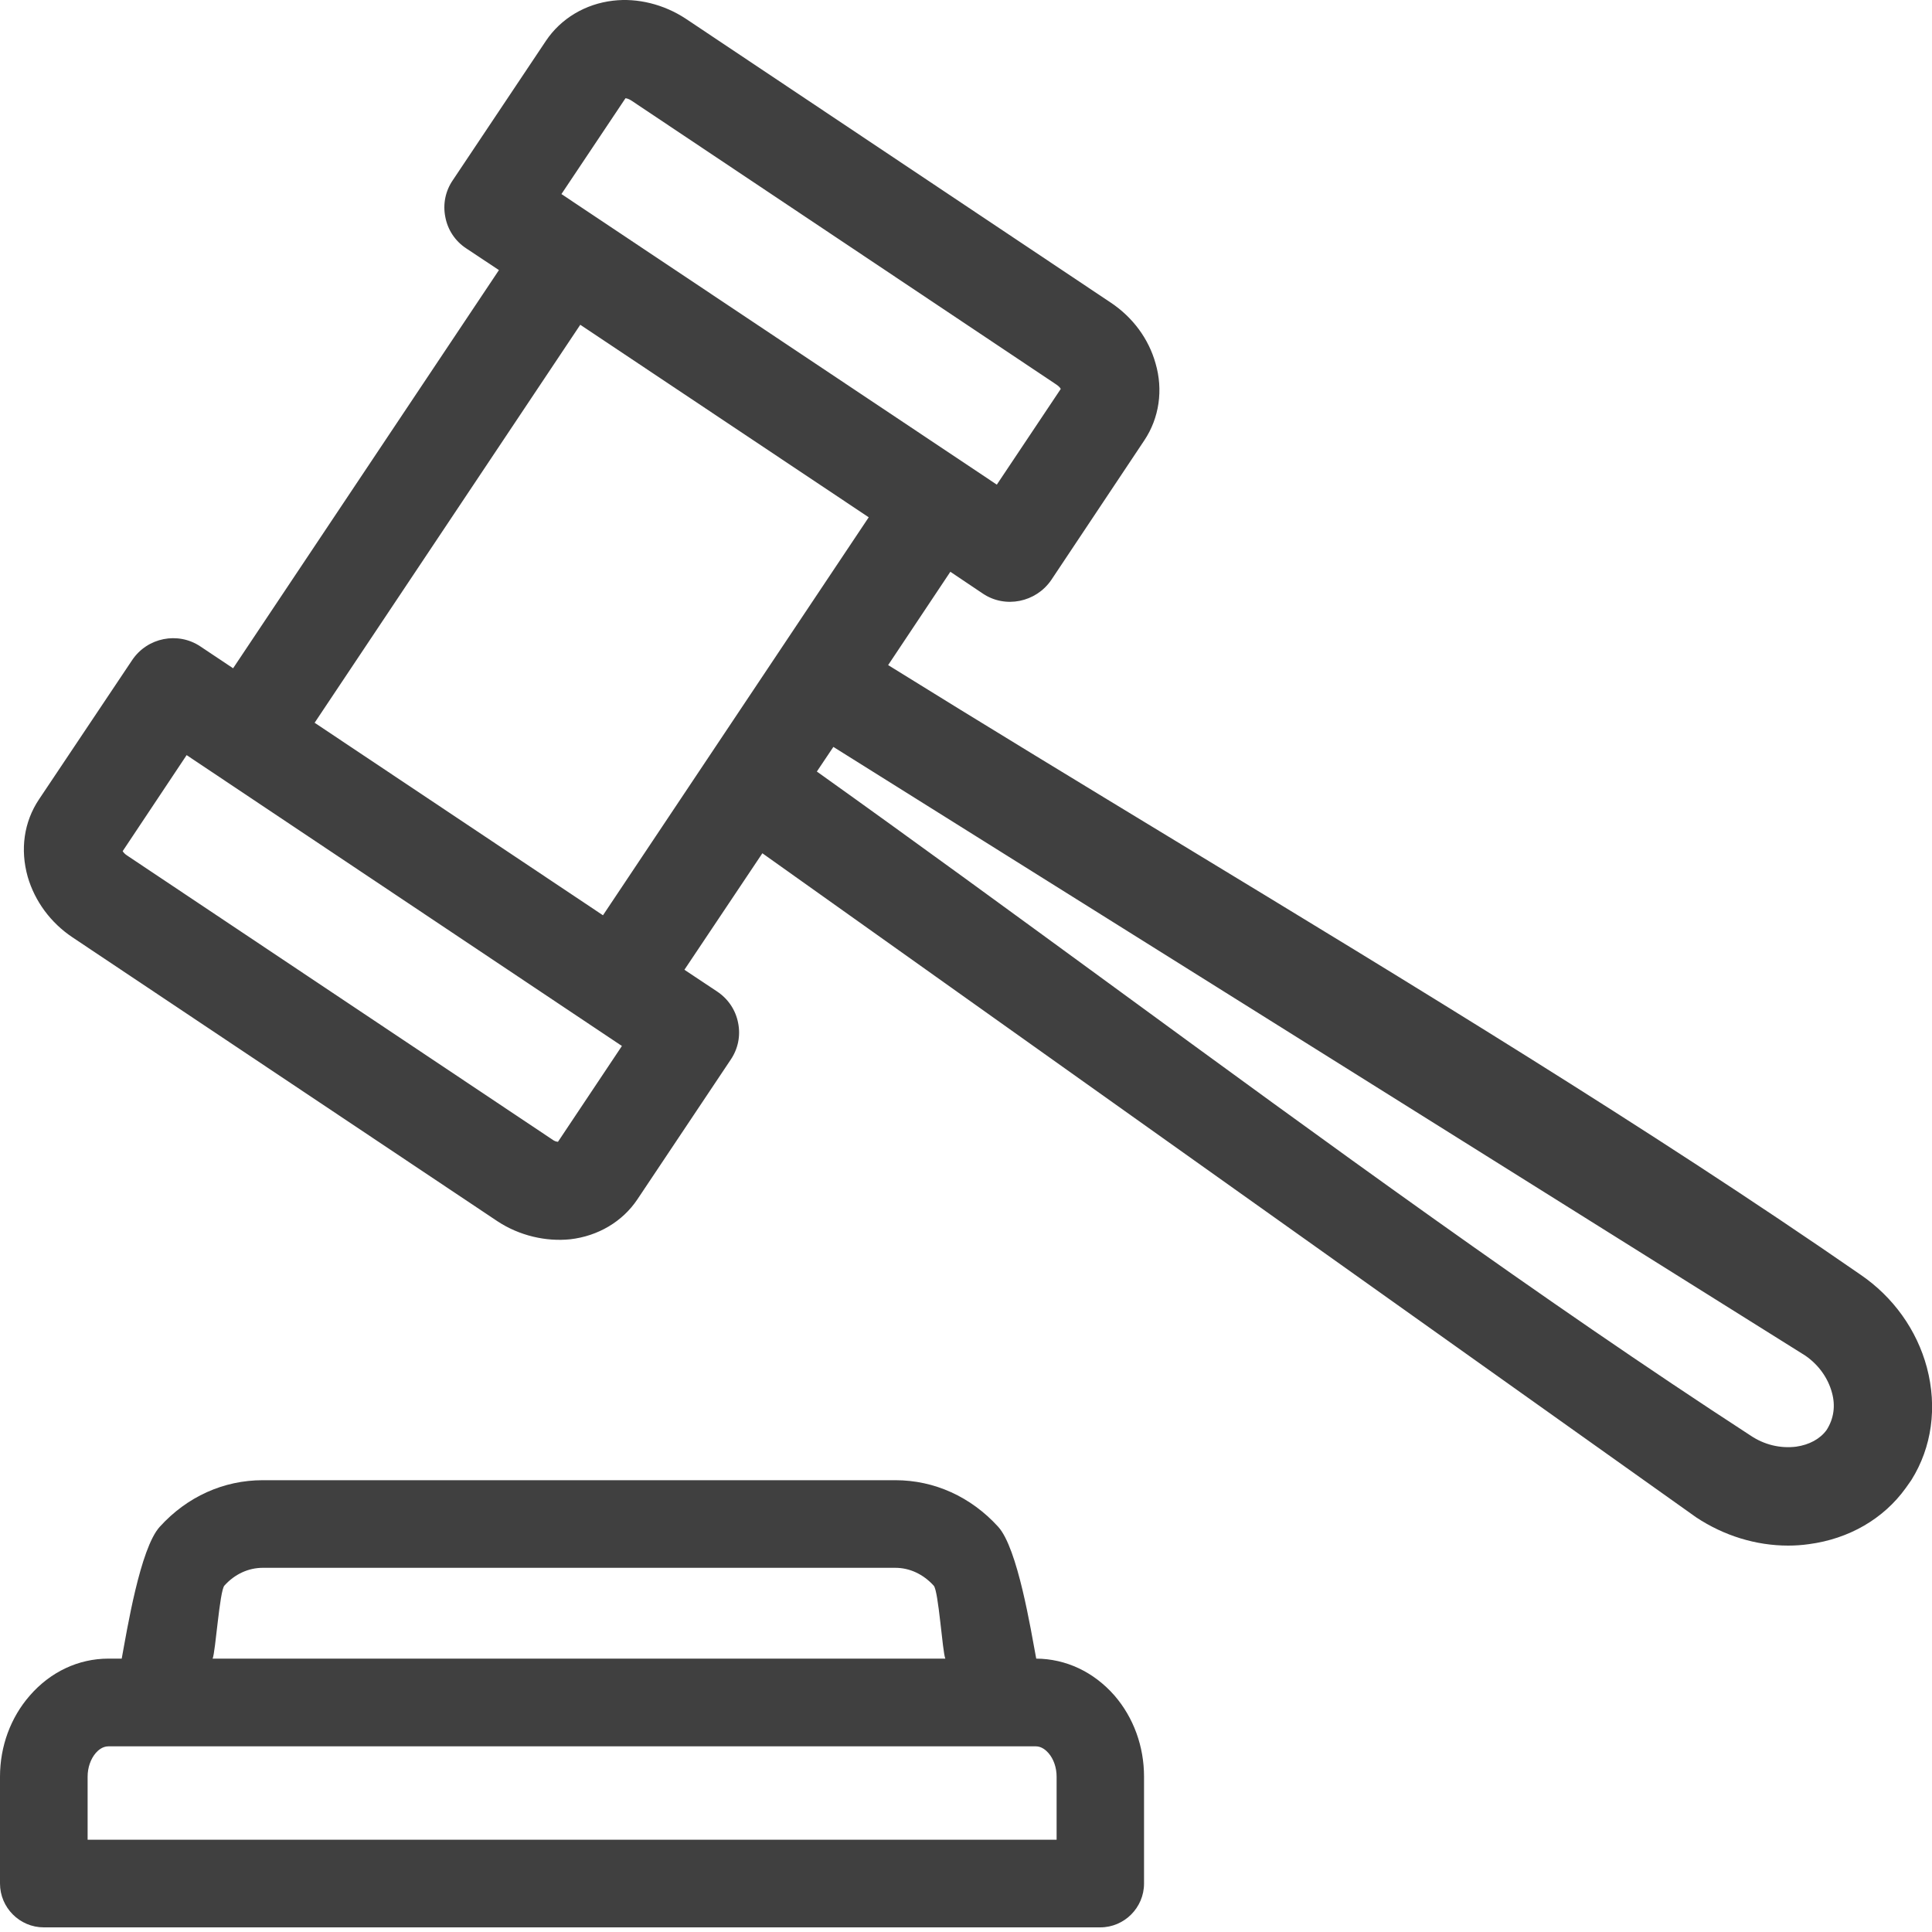
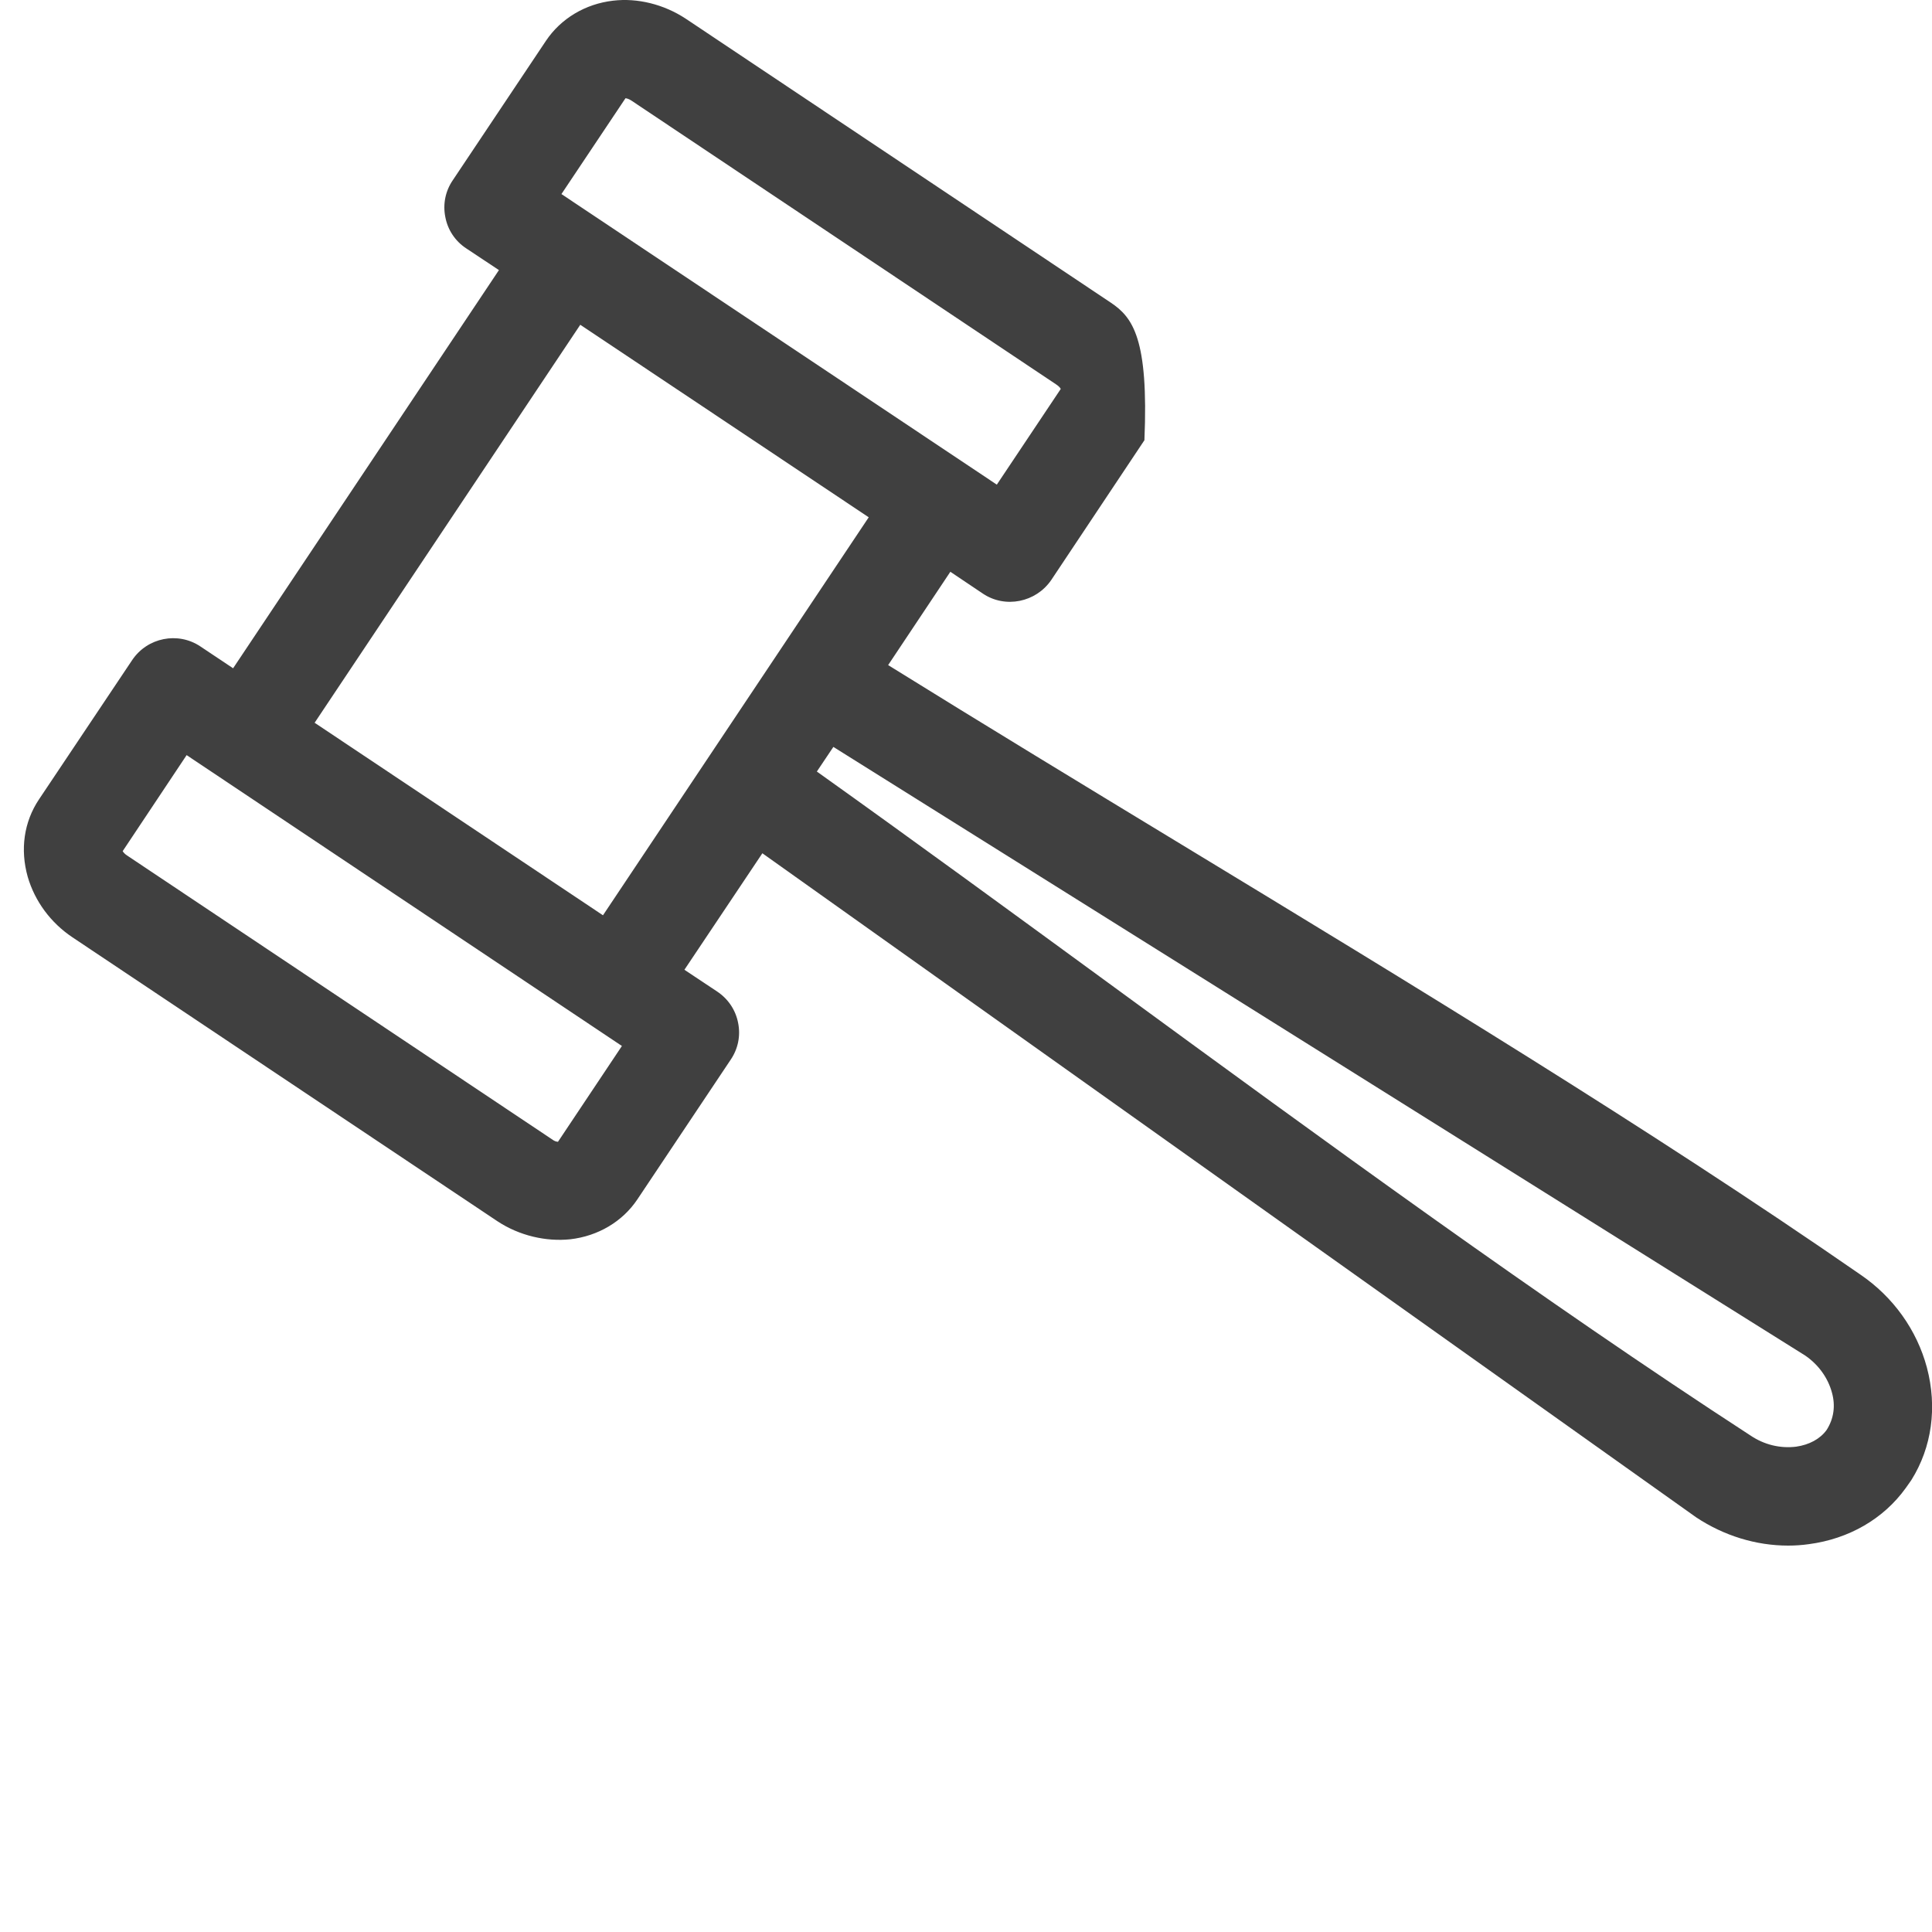
<svg xmlns="http://www.w3.org/2000/svg" width="20" height="20" viewBox="0 0 20 20" fill="none">
-   <path d="M19.947 14.156C19.843 13.768 19.599 13.426 19.258 13.194C17.076 11.683 14.611 10.187 12.227 8.74C11.199 8.116 10.179 7.497 9.194 6.885L9.838 5.919L10.176 6.146C10.407 6.3 10.723 6.236 10.882 6.005L11.847 4.557C12 4.327 12.043 4.037 11.962 3.761C11.891 3.508 11.728 3.286 11.499 3.133L7.101 0.195C6.873 0.044 6.598 -0.023 6.347 0.007C6.059 0.04 5.806 0.192 5.652 0.422L4.687 1.866C4.611 1.977 4.583 2.113 4.61 2.247C4.635 2.38 4.712 2.496 4.826 2.571L5.165 2.796L2.413 6.918L2.073 6.691C1.842 6.537 1.526 6.599 1.369 6.832L0.403 8.276C0.248 8.508 0.207 8.793 0.287 9.077C0.361 9.33 0.524 9.552 0.75 9.703L5.149 12.642C5.376 12.792 5.652 12.855 5.903 12.829C6.191 12.796 6.444 12.646 6.598 12.416L7.564 10.97C7.64 10.858 7.668 10.723 7.641 10.589C7.615 10.455 7.538 10.341 7.425 10.265L7.085 10.039L7.892 8.833L17.558 15.707C17.846 15.898 18.178 16 18.511 16C18.583 16 18.655 15.995 18.726 15.985C19.141 15.93 19.499 15.723 19.729 15.403L19.786 15.322C19.999 14.982 20.056 14.568 19.947 14.156ZM5.732 11.806L1.314 8.855C1.291 8.84 1.277 8.823 1.27 8.811L1.932 7.817L6.438 10.828L5.776 11.82C5.765 11.819 5.749 11.816 5.732 11.806ZM3.257 7.482L6.007 3.362L8.993 5.355L6.242 9.475L3.257 7.482ZM6.536 1.041L10.937 3.982C10.961 3.998 10.975 4.015 10.981 4.026L10.319 5.017L5.812 2.009L6.475 1.017C6.488 1.018 6.51 1.024 6.536 1.041ZM18.122 14.861C15.951 13.45 13.704 11.806 11.531 10.217C10.495 9.46 9.467 8.708 8.456 7.987L8.627 7.732L18.688 14.033C18.826 14.128 18.924 14.265 18.965 14.419C19.001 14.551 18.985 14.684 18.909 14.803C18.842 14.896 18.728 14.957 18.593 14.976C18.428 14.996 18.263 14.956 18.122 14.861Z" fill="#404040" />
-   <path d="M10.727 17.17C10.671 16.872 10.535 16.026 10.333 15.805C10.05 15.494 9.672 15.323 9.269 15.323H2.72C2.314 15.323 1.936 15.494 1.654 15.805C1.451 16.027 1.315 16.873 1.26 17.17H1.122C0.812 17.17 0.522 17.307 0.309 17.552C0.11 17.779 0 18.078 0 18.392V19.498C0 19.748 0.204 19.952 0.453 19.952H11.39C11.639 19.952 11.843 19.748 11.843 19.498V18.392C11.843 18.079 11.735 17.781 11.537 17.552C11.322 17.307 11.035 17.172 10.727 17.17ZM2.201 17.17C2.231 17.102 2.273 16.469 2.323 16.414C2.43 16.295 2.572 16.23 2.72 16.23H9.269C9.416 16.23 9.557 16.295 9.666 16.415C9.716 16.469 9.756 17.102 9.786 17.17L2.201 17.17ZM10.938 18.392V19.045H0.907V18.392C0.907 18.298 0.938 18.209 0.992 18.146C1.014 18.121 1.06 18.078 1.122 18.078H10.723C10.785 18.078 10.83 18.121 10.854 18.148C10.907 18.209 10.938 18.298 10.938 18.392Z" fill="#404040" />
+   <path d="M19.947 14.156C19.843 13.768 19.599 13.426 19.258 13.194C17.076 11.683 14.611 10.187 12.227 8.74C11.199 8.116 10.179 7.497 9.194 6.885L9.838 5.919L10.176 6.146C10.407 6.3 10.723 6.236 10.882 6.005L11.847 4.557C11.891 3.508 11.728 3.286 11.499 3.133L7.101 0.195C6.873 0.044 6.598 -0.023 6.347 0.007C6.059 0.04 5.806 0.192 5.652 0.422L4.687 1.866C4.611 1.977 4.583 2.113 4.61 2.247C4.635 2.38 4.712 2.496 4.826 2.571L5.165 2.796L2.413 6.918L2.073 6.691C1.842 6.537 1.526 6.599 1.369 6.832L0.403 8.276C0.248 8.508 0.207 8.793 0.287 9.077C0.361 9.33 0.524 9.552 0.75 9.703L5.149 12.642C5.376 12.792 5.652 12.855 5.903 12.829C6.191 12.796 6.444 12.646 6.598 12.416L7.564 10.97C7.64 10.858 7.668 10.723 7.641 10.589C7.615 10.455 7.538 10.341 7.425 10.265L7.085 10.039L7.892 8.833L17.558 15.707C17.846 15.898 18.178 16 18.511 16C18.583 16 18.655 15.995 18.726 15.985C19.141 15.93 19.499 15.723 19.729 15.403L19.786 15.322C19.999 14.982 20.056 14.568 19.947 14.156ZM5.732 11.806L1.314 8.855C1.291 8.84 1.277 8.823 1.27 8.811L1.932 7.817L6.438 10.828L5.776 11.82C5.765 11.819 5.749 11.816 5.732 11.806ZM3.257 7.482L6.007 3.362L8.993 5.355L6.242 9.475L3.257 7.482ZM6.536 1.041L10.937 3.982C10.961 3.998 10.975 4.015 10.981 4.026L10.319 5.017L5.812 2.009L6.475 1.017C6.488 1.018 6.51 1.024 6.536 1.041ZM18.122 14.861C15.951 13.45 13.704 11.806 11.531 10.217C10.495 9.46 9.467 8.708 8.456 7.987L8.627 7.732L18.688 14.033C18.826 14.128 18.924 14.265 18.965 14.419C19.001 14.551 18.985 14.684 18.909 14.803C18.842 14.896 18.728 14.957 18.593 14.976C18.428 14.996 18.263 14.956 18.122 14.861Z" fill="#404040" />
</svg>